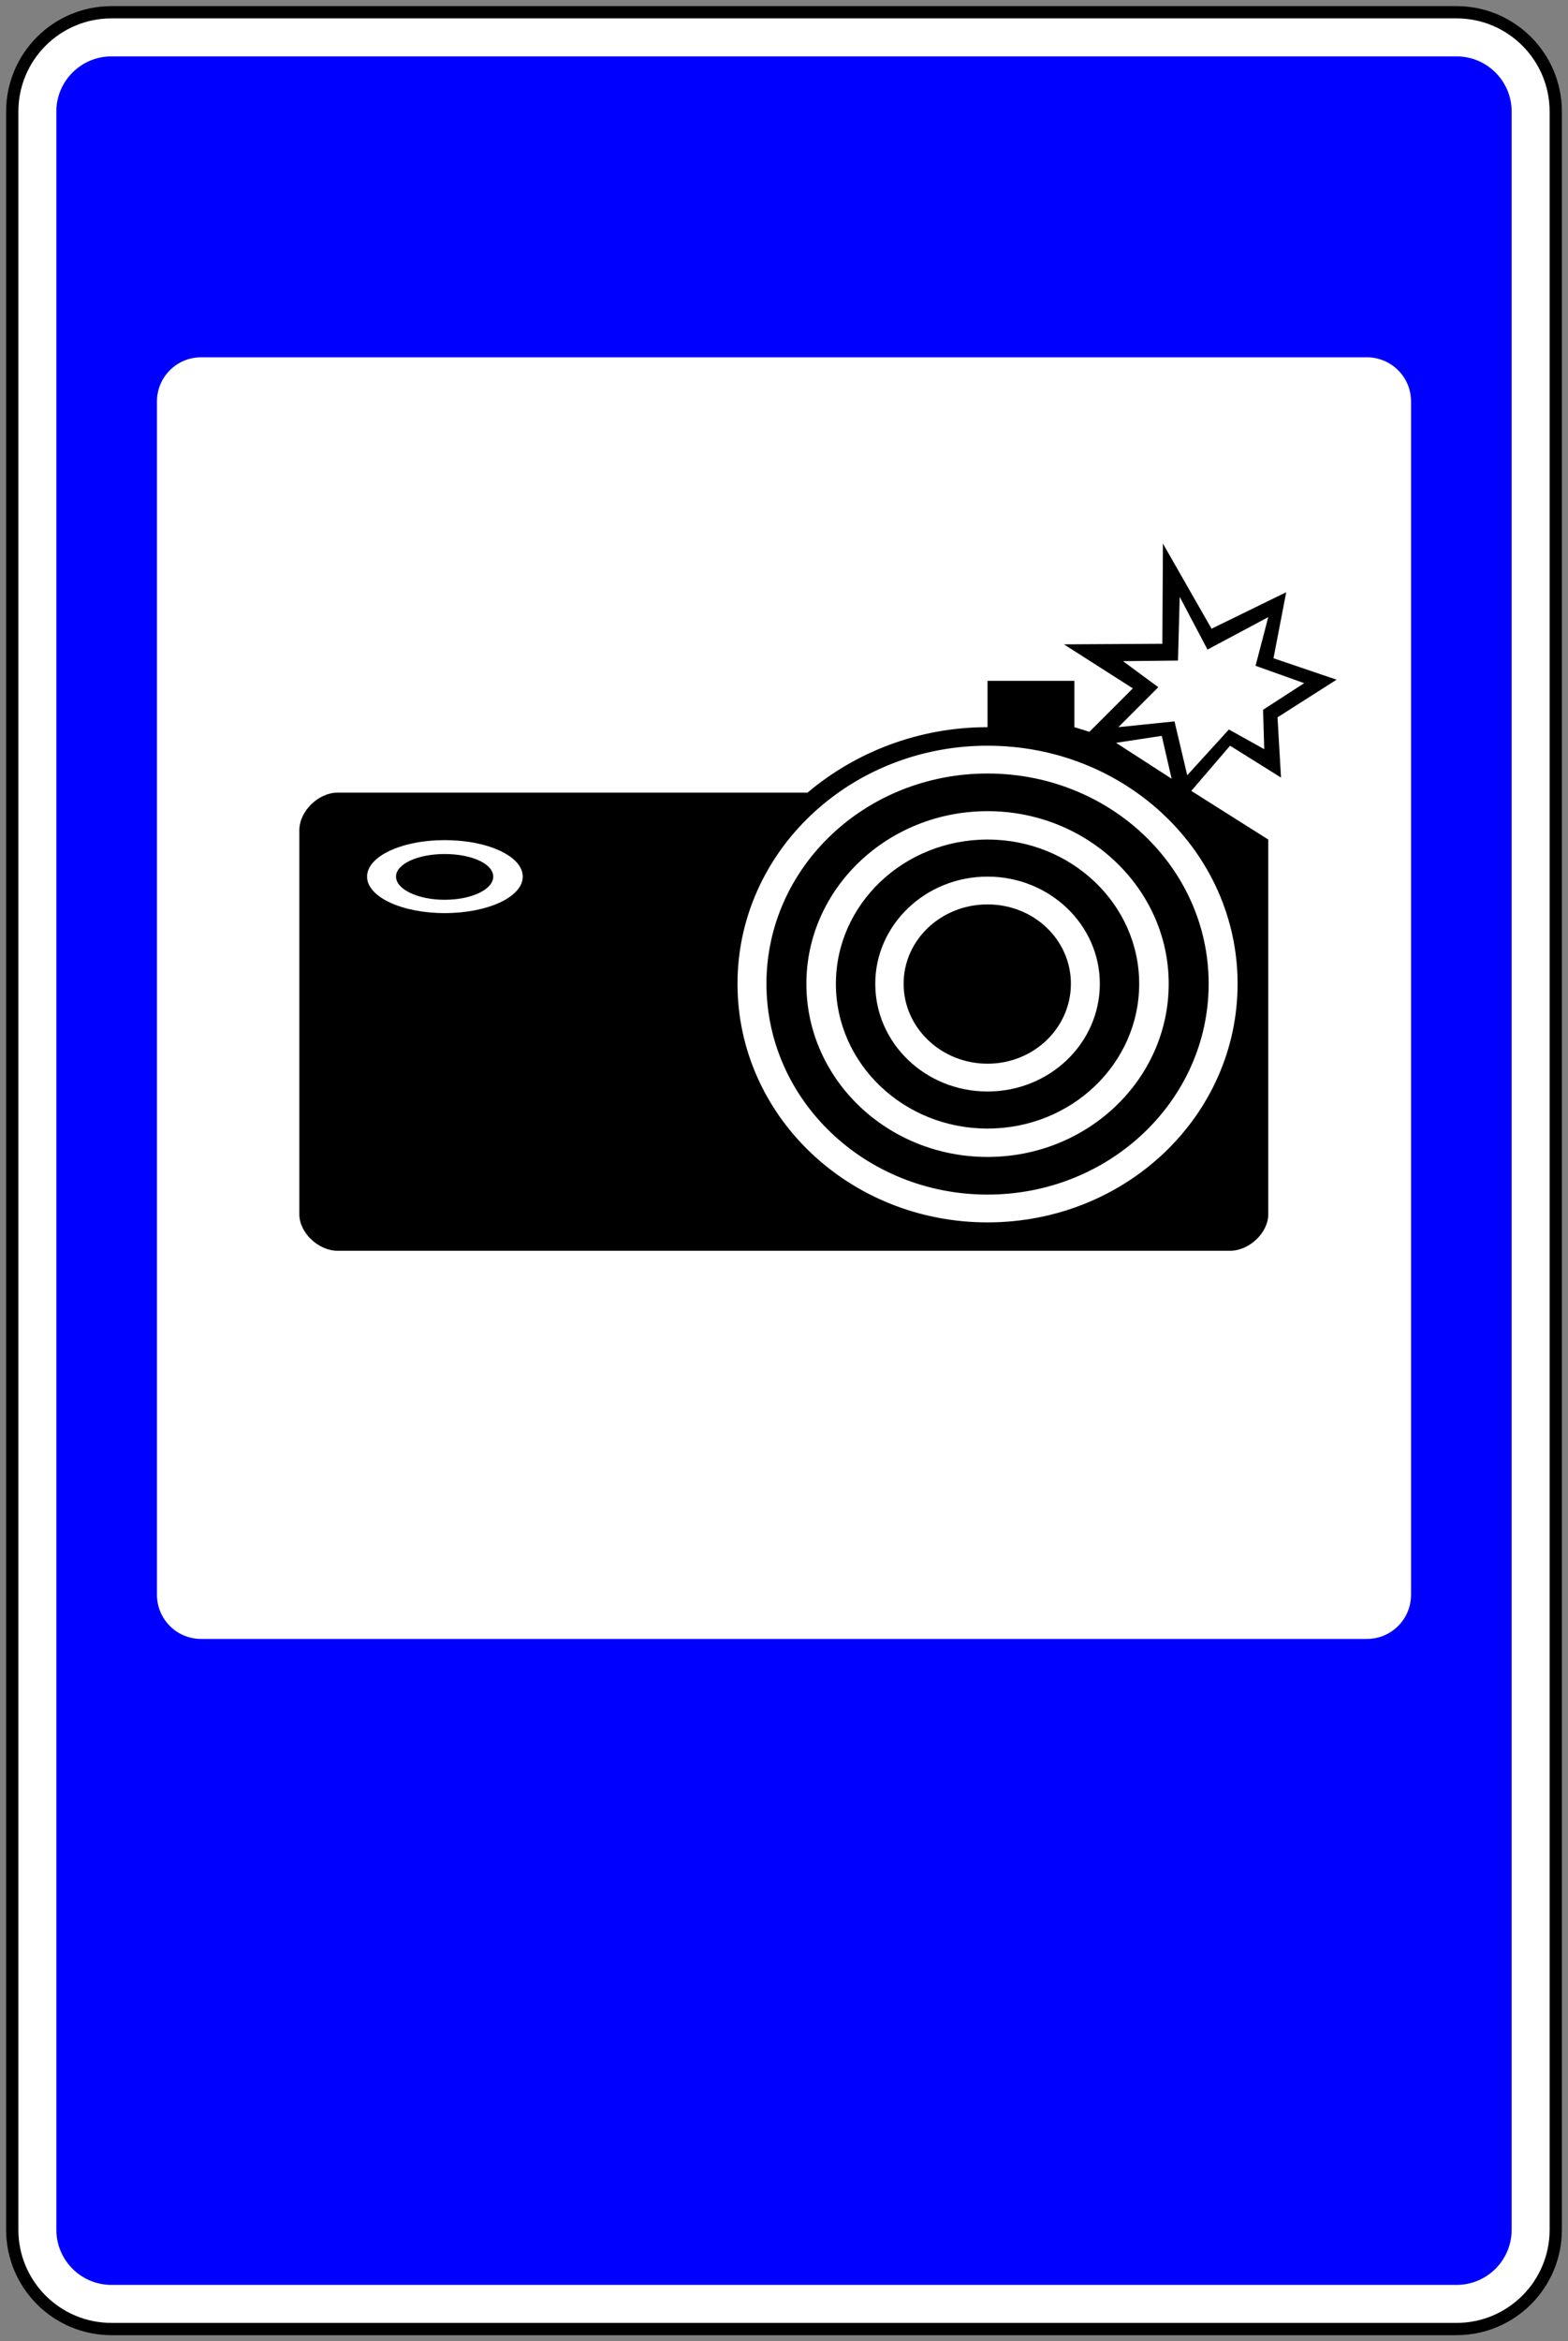
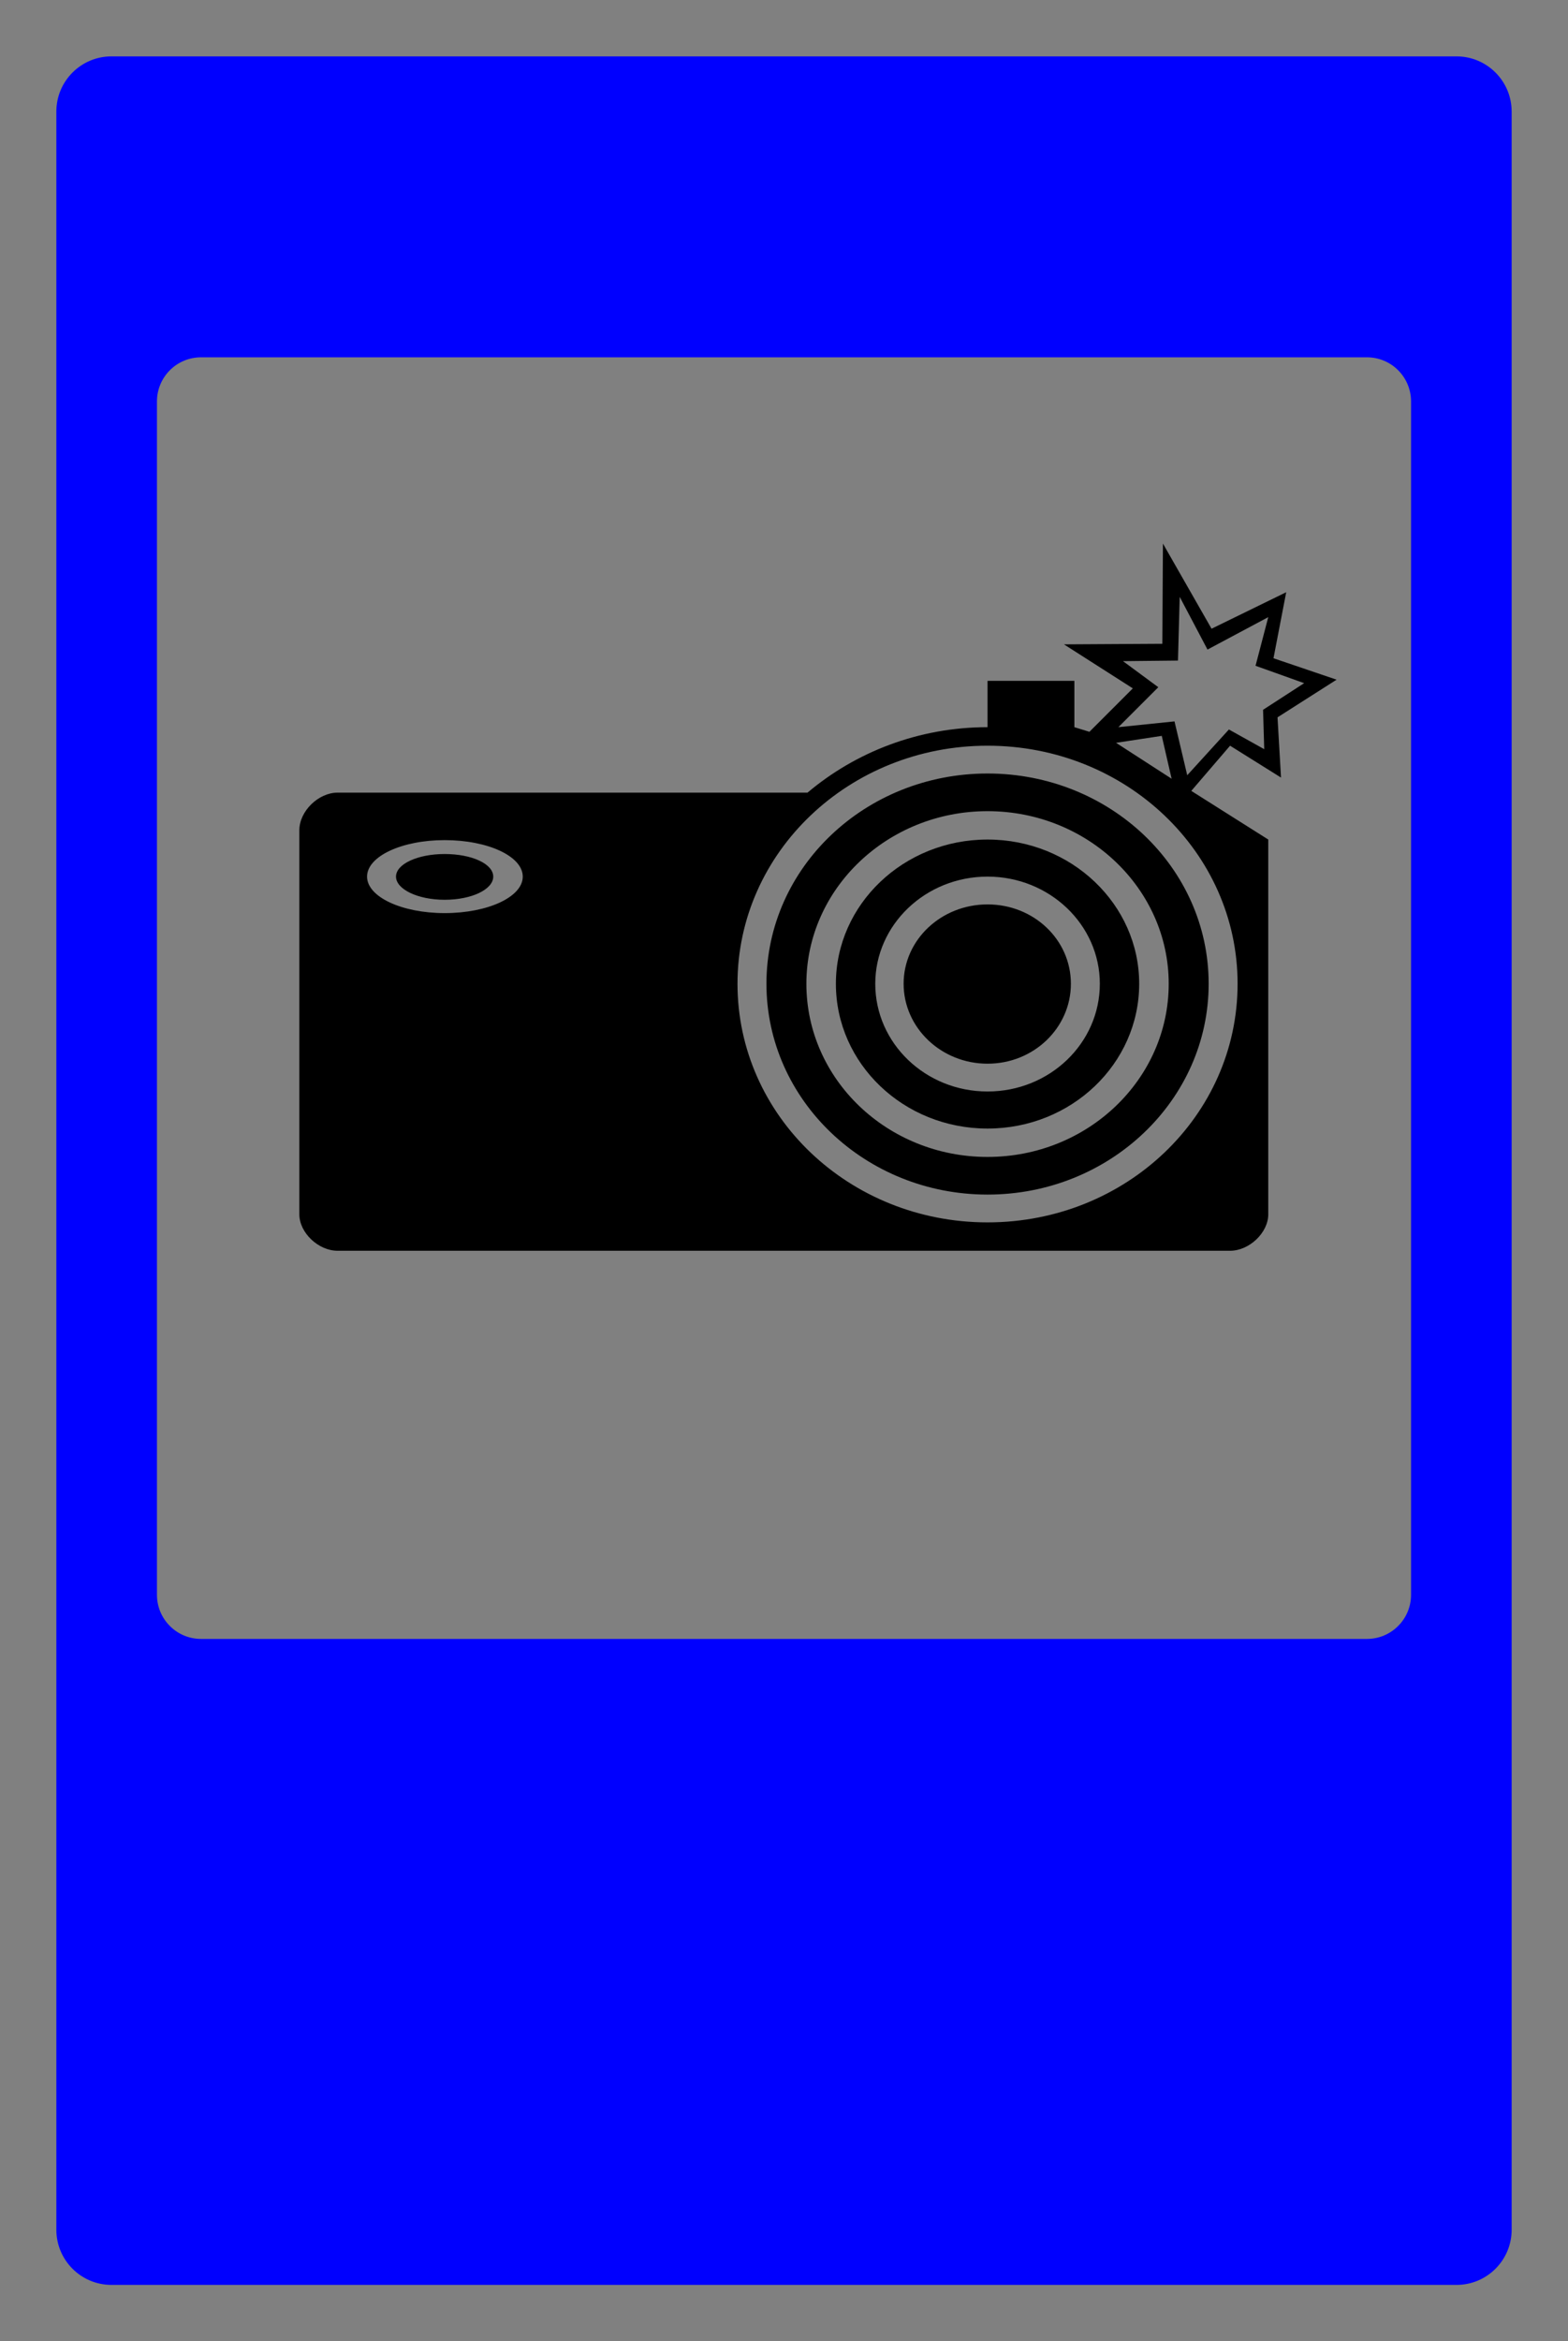
<svg xmlns="http://www.w3.org/2000/svg" xml:space="preserve" width="128px" height="191px" version="1.0" shape-rendering="geometricPrecision" text-rendering="geometricPrecision" image-rendering="optimizeQuality" fill-rule="evenodd" clip-rule="evenodd" viewBox="0 0 12800 19100">
  <rect x="0" y="0" width="12800" height="19100" fill="#808080" stroke="none" />
  <g id="Layer_x0020_1">
    <g id="_2197450530752">
-       <path fill="white" stroke="black" stroke-width="100" stroke-miterlimit="22.926" d="M100 910c0,-447.3 362.7,-810 810,-810l10980 0c447.3,0 810,362.7 810,810l0 17280c0,447.3 -362.7,810 -810,810l-10980 0c-447.3,0 -810,-362.7 -810,-810l0 -17280z" />
      <path fill="blue" d="M460 910c0,-248.5 201.5,-450 450,-450l10980 0c248.5,0 450,201.5 450,450l0 17280c0,248.5 -201.5,450 -450,450l-10980 0c-248.5,0 -450,-201.5 -450,-450l0 -17280zm821.3 2364.9c0,-198.8 161.1,-360 360,-360l9517.4 0c198.8,0 360,161.2 360,360l0 9735.3c0,198.8 -161.2,360 -360,360l-9517.4 0c-198.9,0 -360,-161.2 -360,-360l0 -9735.3z" />
      <path fill="black" d="M8061.6 5932.2c-562.2,0 -1077.3,203.2 -1469.5,534l-3836.6 0c-156,0 -311.9,151.2 -311.9,307.1l0 3132.7c0,151.2 155.9,297.6 311.9,297.6l7285.9 0c155.9,0 311.8,-146.4 311.8,-297.6l0 -3057.1 -628.4 -396.9 316.6 -368.6 415.8 259.9 -28.4 -491.4 482 -307.1 -515 -174.8 103.9 -538.7 -609.5 297.7 -396.9 -694.6 -4.7 817.5 -803.3 4.7 562.3 359.1 -354.4 354.3 -122.8 -37.8 0 -377.9 -708.8 0 0 377.9zm1067.9 0l326 -326 -288.2 -212.6 448.8 -4.7 14.2 -519.8 226.8 430 496.1 -264.6 -103.9 396.9 396.9 141.8 -335.5 217.3 9.5 321.3 -288.3 -160.7 -340.2 373.3 -103.9 -439.4 -458.3 47.2 0 0zm434.7 420.6l-453.6 -293 373.2 -56.7 80.4 349.7 0 0zm-1502.6 -269.4c-1129.3,0 -2041.2,869.4 -2041.2,1942 0,1077.3 911.9,1946.7 2041.2,1946.7 1129.3,0 2041.2,-869.4 2041.2,-1946.7 0,-1072.6 -911.9,-1942 -2041.2,-1942zm0 226.8c-997,0 -1804.9,765.5 -1804.9,1715.2 0,949.7 807.9,1719.9 1804.9,1719.9 997,0 1805,-770.2 1805,-1719.9 0,-949.7 -808,-1715.2 -1805,-1715.2zm0 307.2c-817.4,0 -1478.9,633.1 -1478.9,1408 0,779.6 661.5,1412.8 1478.9,1412.8 817.4,0 1478.9,-633.2 1478.9,-1412.8 0,-774.9 -661.5,-1408 -1478.9,-1408zm0 231.5c-685.1,0 -1238,529.2 -1238,1176.5 0,652.1 552.9,1181.3 1238,1181.3 685.1,0 1237.9,-529.2 1237.9,-1181.3 0,-647.3 -552.8,-1176.5 -1237.9,-1176.5zm0 302.4c-505.6,0 -916.6,392.2 -916.6,874.1 0,486.7 411,878.9 916.6,878.9 505.6,0 916.6,-392.2 916.6,-878.9 0,-481.9 -411,-874.1 -916.6,-874.1zm0 226.8c-378,0 -685.1,288.2 -685.1,647.3 0,359.1 307.1,652.1 685.1,652.1 378,0 680.4,-293 680.4,-652.1 0,-359.1 -302.4,-647.3 -680.4,-647.3zm-4432 -524.5c-349.7,0 -633.2,132.3 -633.2,297.7 0,165.4 283.5,297.7 633.2,297.7 354.4,0 637.8,-132.3 637.8,-297.7 0,-165.4 -283.4,-297.7 -637.8,-297.7zm0 113.4c-217.4,0 -396.9,80.3 -396.9,184.3 0,103.9 179.5,189 396.9,189 222,0 396.9,-85.1 396.9,-189 0,-104 -174.9,-184.3 -396.9,-184.3z" />
    </g>
  </g>
</svg>